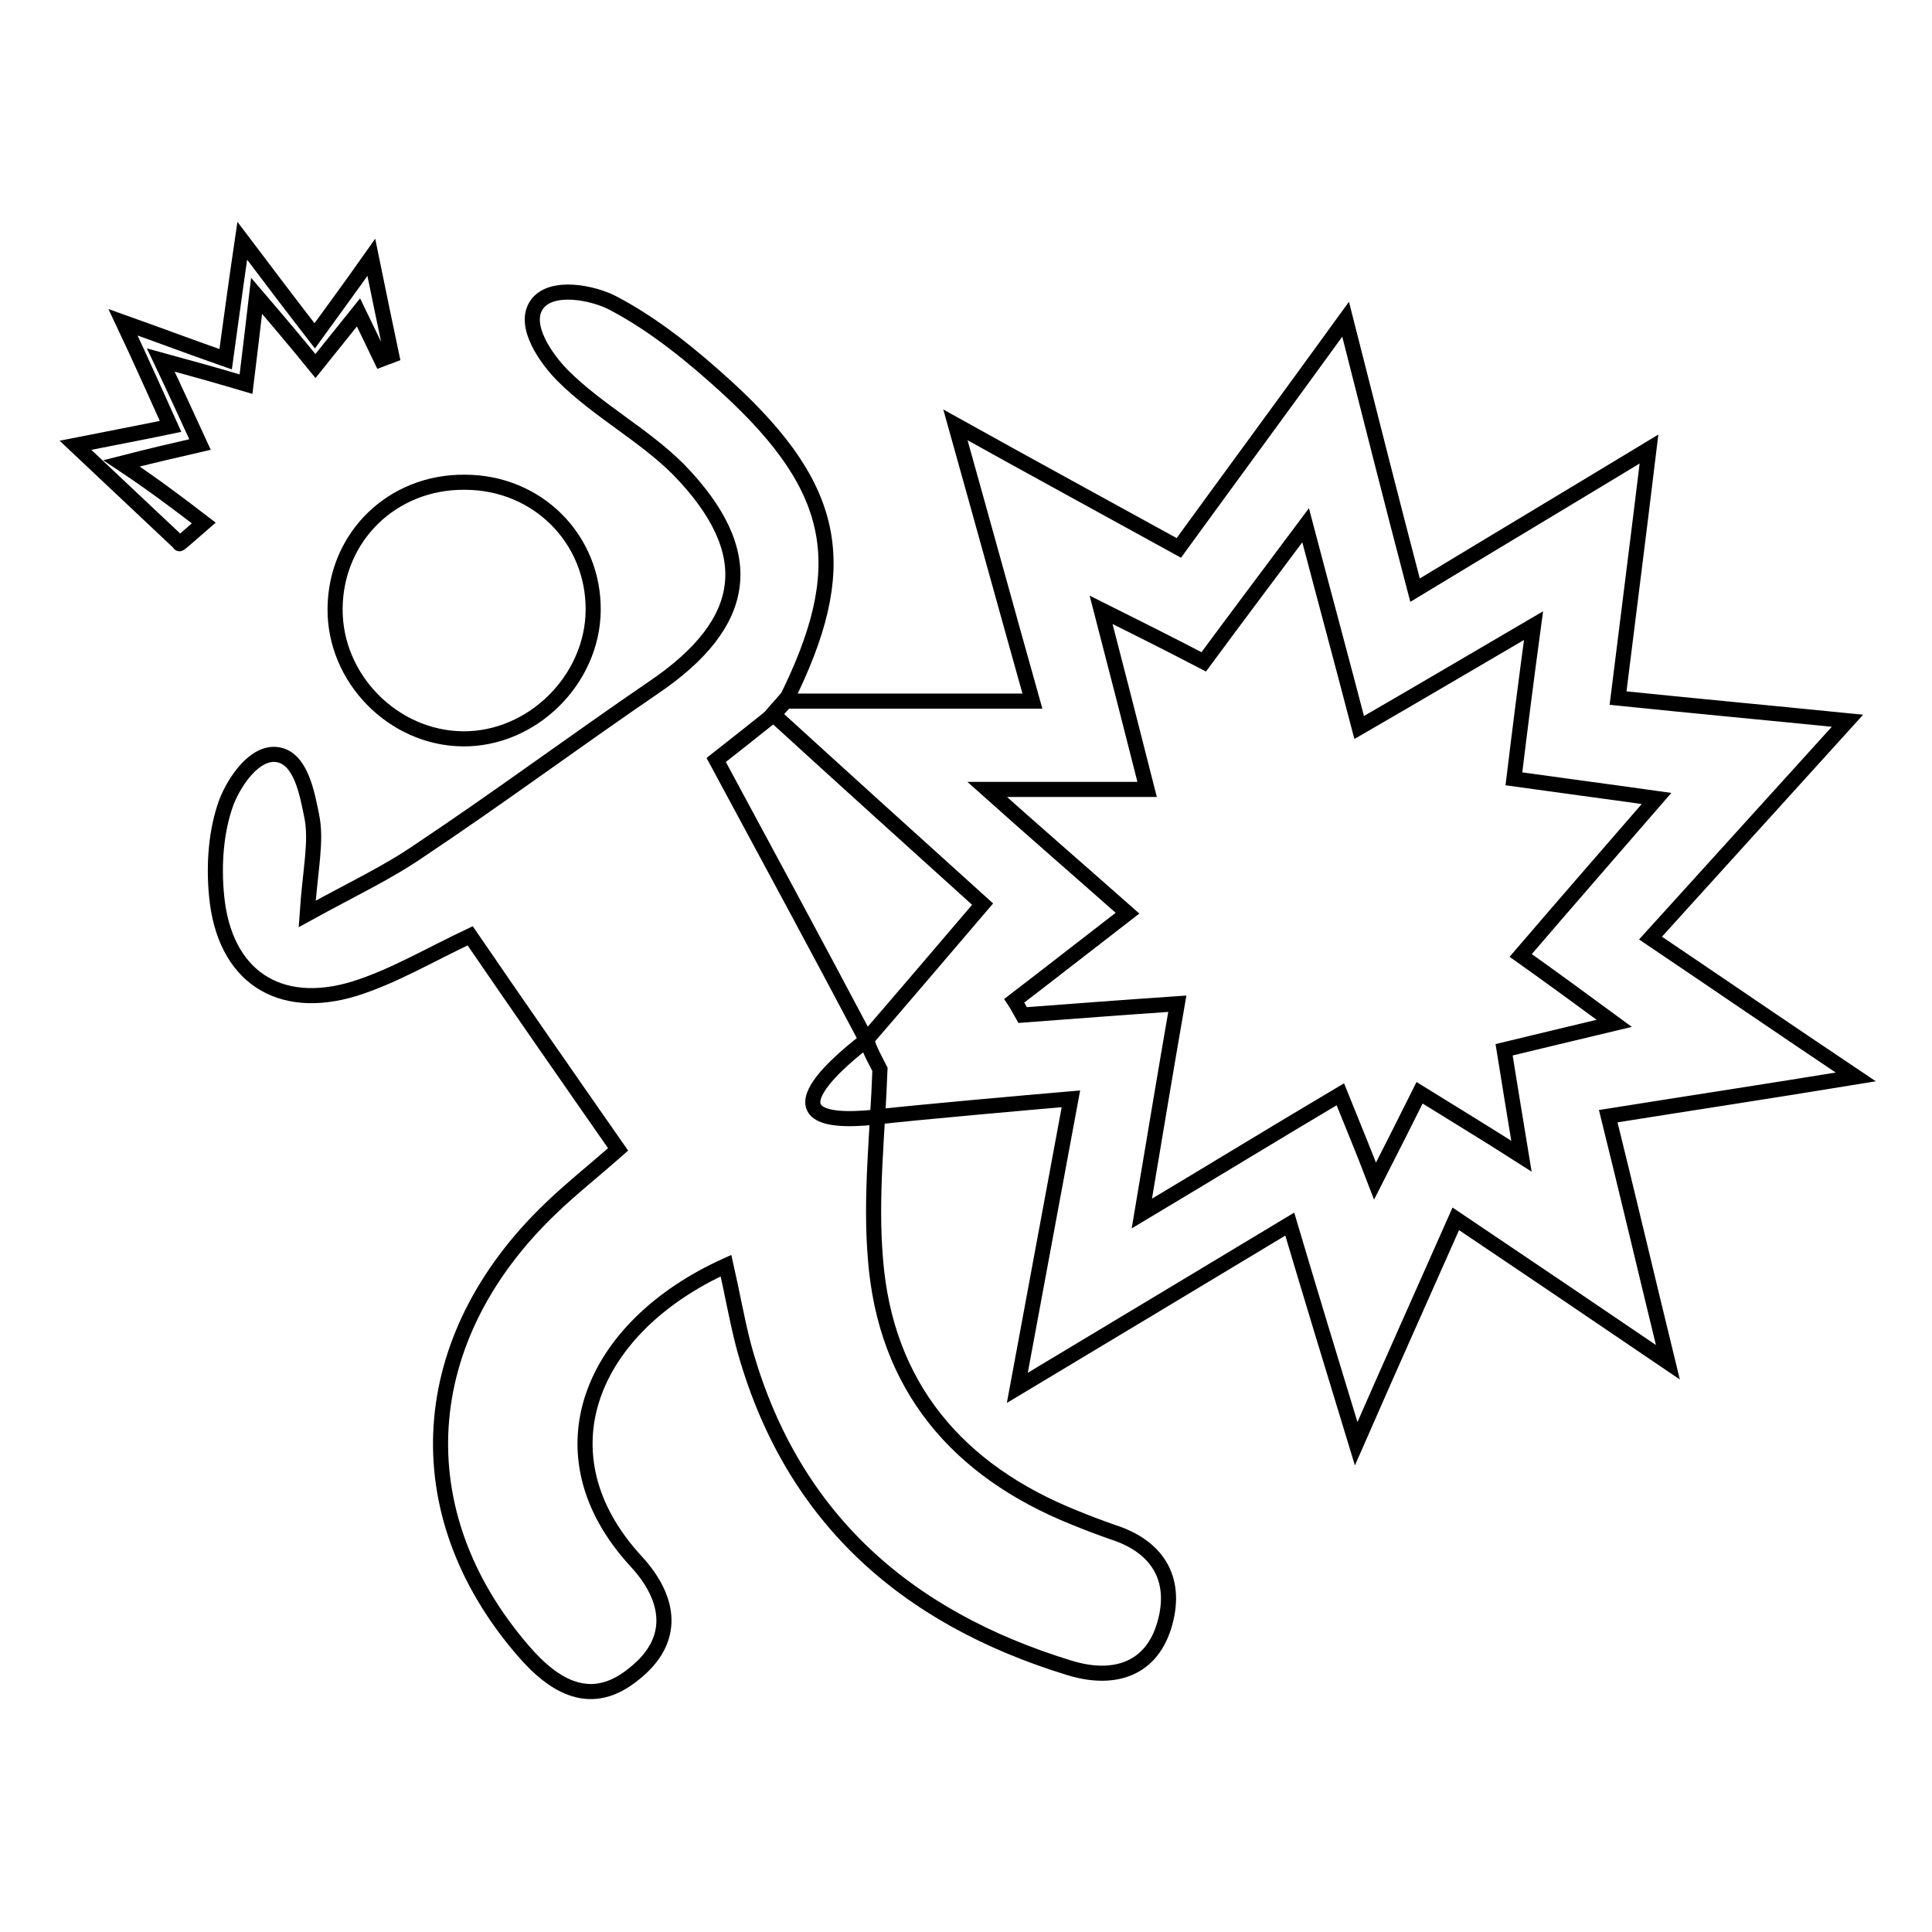
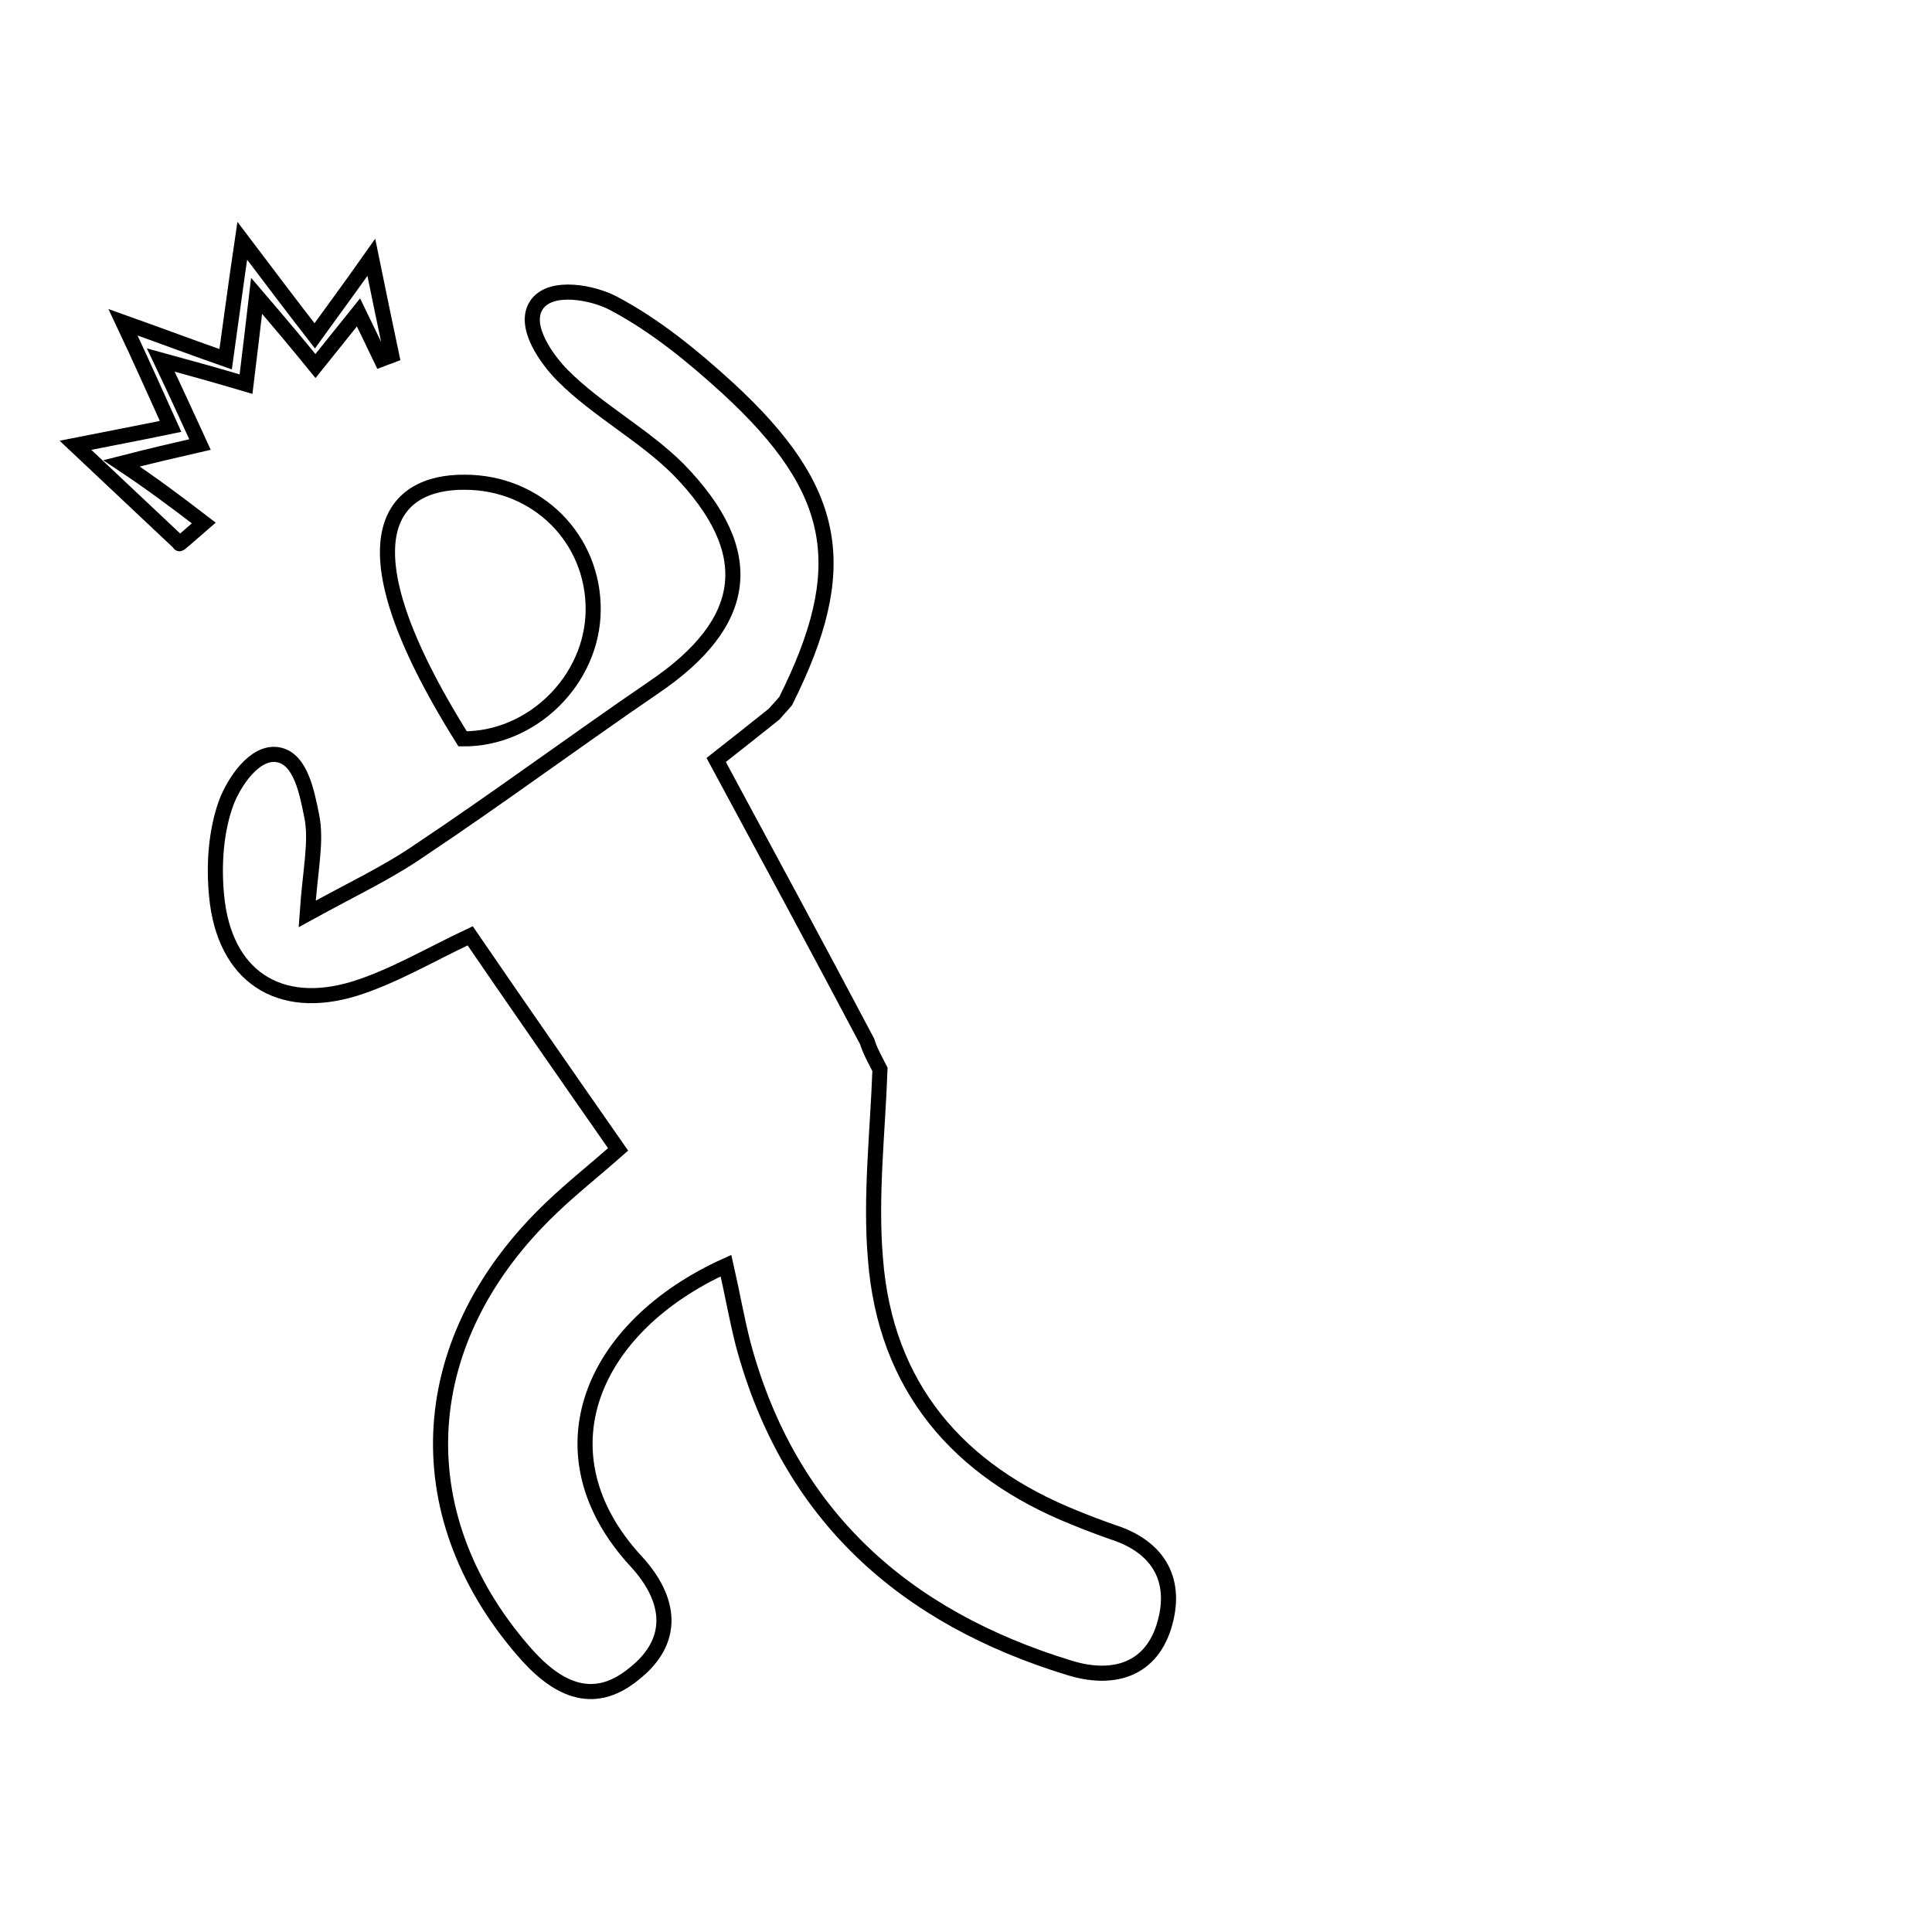
<svg xmlns="http://www.w3.org/2000/svg" version="1.1" x="0px" y="0px" viewBox="0 0 256 256" enable-background="new 0 0 256 256" xml:space="preserve">
  <g>
    <g>
      <path stroke-width="2" fill-opacity="0" stroke="#000000" d="M116.6,141.7c-0.3,8.4-1.3,16.8-0.6,25.1c1.3,16.9,10.9,28.1,26.4,34.3c1.7,0.7,3.3,1.3,5,1.9c6.3,2,8.7,6.6,6.8,12.6c-1.9,5.9-7,7.1-12.5,5.4c-21.9-6.7-37.1-20.2-43.2-42.8c-0.9-3.5-1.5-7-2.3-10.5c-17.9,8.1-25.1,24.9-11.9,39.2c4.6,5,5.3,10.5-0.3,14.9c-5.6,4.6-10.5,1.8-14.7-3.1c-15.8-18.3-14.4-41.4,3.8-58.7c2.6-2.5,5.4-4.7,8.8-7.7c-6.7-9.6-13.3-19.1-19.6-28.3c-5.5,2.6-10.2,5.4-15.3,7c-10.1,3.1-17.3-1.7-18.3-12.3c-0.4-4.1-0.1-8.6,1.3-12.4c1-2.6,3.7-6.8,6.8-6.3c3.1,0.5,3.9,5.2,4.5,8.1c0.7,3.4-0.2,7.1-0.6,13c6-3.3,10.7-5.5,14.9-8.4c10.5-7,20.6-14.5,31-21.6c12.7-8.6,14-17.9,3.3-28.9c-4.6-4.6-10.7-7.8-15.3-12.4c-2.1-2.1-5.4-6.6-3.5-9.4c1.9-2.8,7.6-1.6,10.2-0.2c5.5,2.9,10.5,7,15.1,11.2c14.8,13.6,16.5,23.9,7.7,41.5c-0.5,0.6-1,1.1-1.5,1.7c-2.5,2-4.9,3.9-7.7,6.1c6.9,12.8,13.5,25,20,37.3C115.3,139.3,116,140.5,116.6,141.7z" />
-       <path stroke-width="2" fill-opacity="0" stroke="#000000" d="M102.4,94.6c0.5-0.6,1-1.1,1.5-1.7c10.5,0,21,0,32.9,0c-3.4-12.1-6.5-23.4-10.2-36.6c10.6,5.9,19.8,10.9,29.6,16.3c7.2-9.9,14.2-19.4,22.1-30.3c3.2,12.6,6,23.7,9.2,35.9c9.9-6,19.6-11.8,31-18.7c-1.4,11.6-2.7,21.7-4.1,33c9.7,1,19.4,1.9,30.4,3c-8.8,9.7-17.3,19.1-26.1,28.8c8.9,6,17.2,11.7,27.2,18.4c-11.6,1.9-21.5,3.4-32.8,5.2c2.6,10.5,5,20.7,7.9,32.6c-10-6.8-18.6-12.6-28.1-19c-4.2,9.5-8.3,18.6-13.2,29.8c-3.2-10.5-5.8-19-8.8-29.1c-11.8,7.1-23.1,13.9-36.1,21.7c2.5-13.5,4.7-25.4,7.1-38.3c-5.8,0.5-20.5,1.8-25.7,2.4c-17.3,1.9-3.1-8.8-1.5-10.1c5.1-5.9,10.2-11.9,15.5-18.1C120.9,111.4,111.6,103,102.4,94.6z M219.5,105.8c-7.1-1-12.5-1.7-18.9-2.6c0.8-6.6,1.6-12.9,2.6-20.3c-8.2,4.8-15.5,9.1-23.1,13.5c-2.4-9.2-4.6-17.3-7.1-26.8c-5,6.7-9.3,12.4-13.5,18.1c-4.6-2.4-8.6-4.4-13.6-6.9c2.2,8.5,4,15.5,6.1,23.8c-7.4,0-13.4,0-21.2,0c6.6,5.9,11.7,10.3,18.6,16.4c-5.7,4.4-10.3,8-15,11.6c0.4,0.6,0.7,1.2,1.1,1.9c6.6-0.5,13.2-1,20.5-1.5c-1.6,9.2-3,17.7-4.7,27.8c9.7-5.8,17.7-10.7,26.3-15.8c1.6,4,3,7.3,4.6,11.5c2.3-4.5,4-7.9,5.9-11.7c4.5,2.8,8.5,5.2,13.5,8.4c-0.9-5.5-1.6-9.7-2.3-14.1c4.9-1.2,9.2-2.2,14.6-3.5c-4.9-3.6-8.6-6.3-12.4-9C207.5,119.6,213,113.3,219.5,105.8z" />
-       <path stroke-width="2" fill-opacity="0" stroke="#000000" d="M61.6,63.9c9.6,0,17.1,7.5,17,17c-0.1,9.2-8.1,17.1-17.3,17c-9.2-0.1-17-8-16.9-17.3C44.5,71.1,52,63.8,61.6,63.9z" />
+       <path stroke-width="2" fill-opacity="0" stroke="#000000" d="M61.6,63.9c9.6,0,17.1,7.5,17,17c-0.1,9.2-8.1,17.1-17.3,17C44.5,71.1,52,63.8,61.6,63.9z" />
      <path stroke-width="2" fill-opacity="0" stroke="#000000" d="M27,69.3c-2.2,1.9-3.4,3-3.2,2.7c-4.7-4.4-8.9-8.4-13.8-13c4.5-0.9,8.3-1.6,12.6-2.5c-2-4.4-3.7-8.3-6.3-13.8c5.6,2,9.3,3.4,13.6,4.9c0.7-5,1.3-9.6,2.2-15.7c3.7,4.9,6.5,8.6,9.6,12.6c2.3-3.2,4.4-6,7.5-10.4c1.1,5.4,1.9,9.2,2.7,13c-0.5,0.2-0.9,0.3-1.4,0.5c-0.9-1.9-1.8-3.7-3-6.2c-2,2.5-3.7,4.6-5.7,7.1c-2.6-3.2-4.8-5.8-7.8-9.3c-0.5,4.3-0.9,7.6-1.4,11.7c-3.7-1.1-6.9-2-11.3-3.2c2,4.2,3.4,7.3,5.2,11.2c-3.5,0.8-6.5,1.5-10.4,2.5C20,64,23.1,66.3,27,69.3z" />
    </g>
  </g>
</svg>